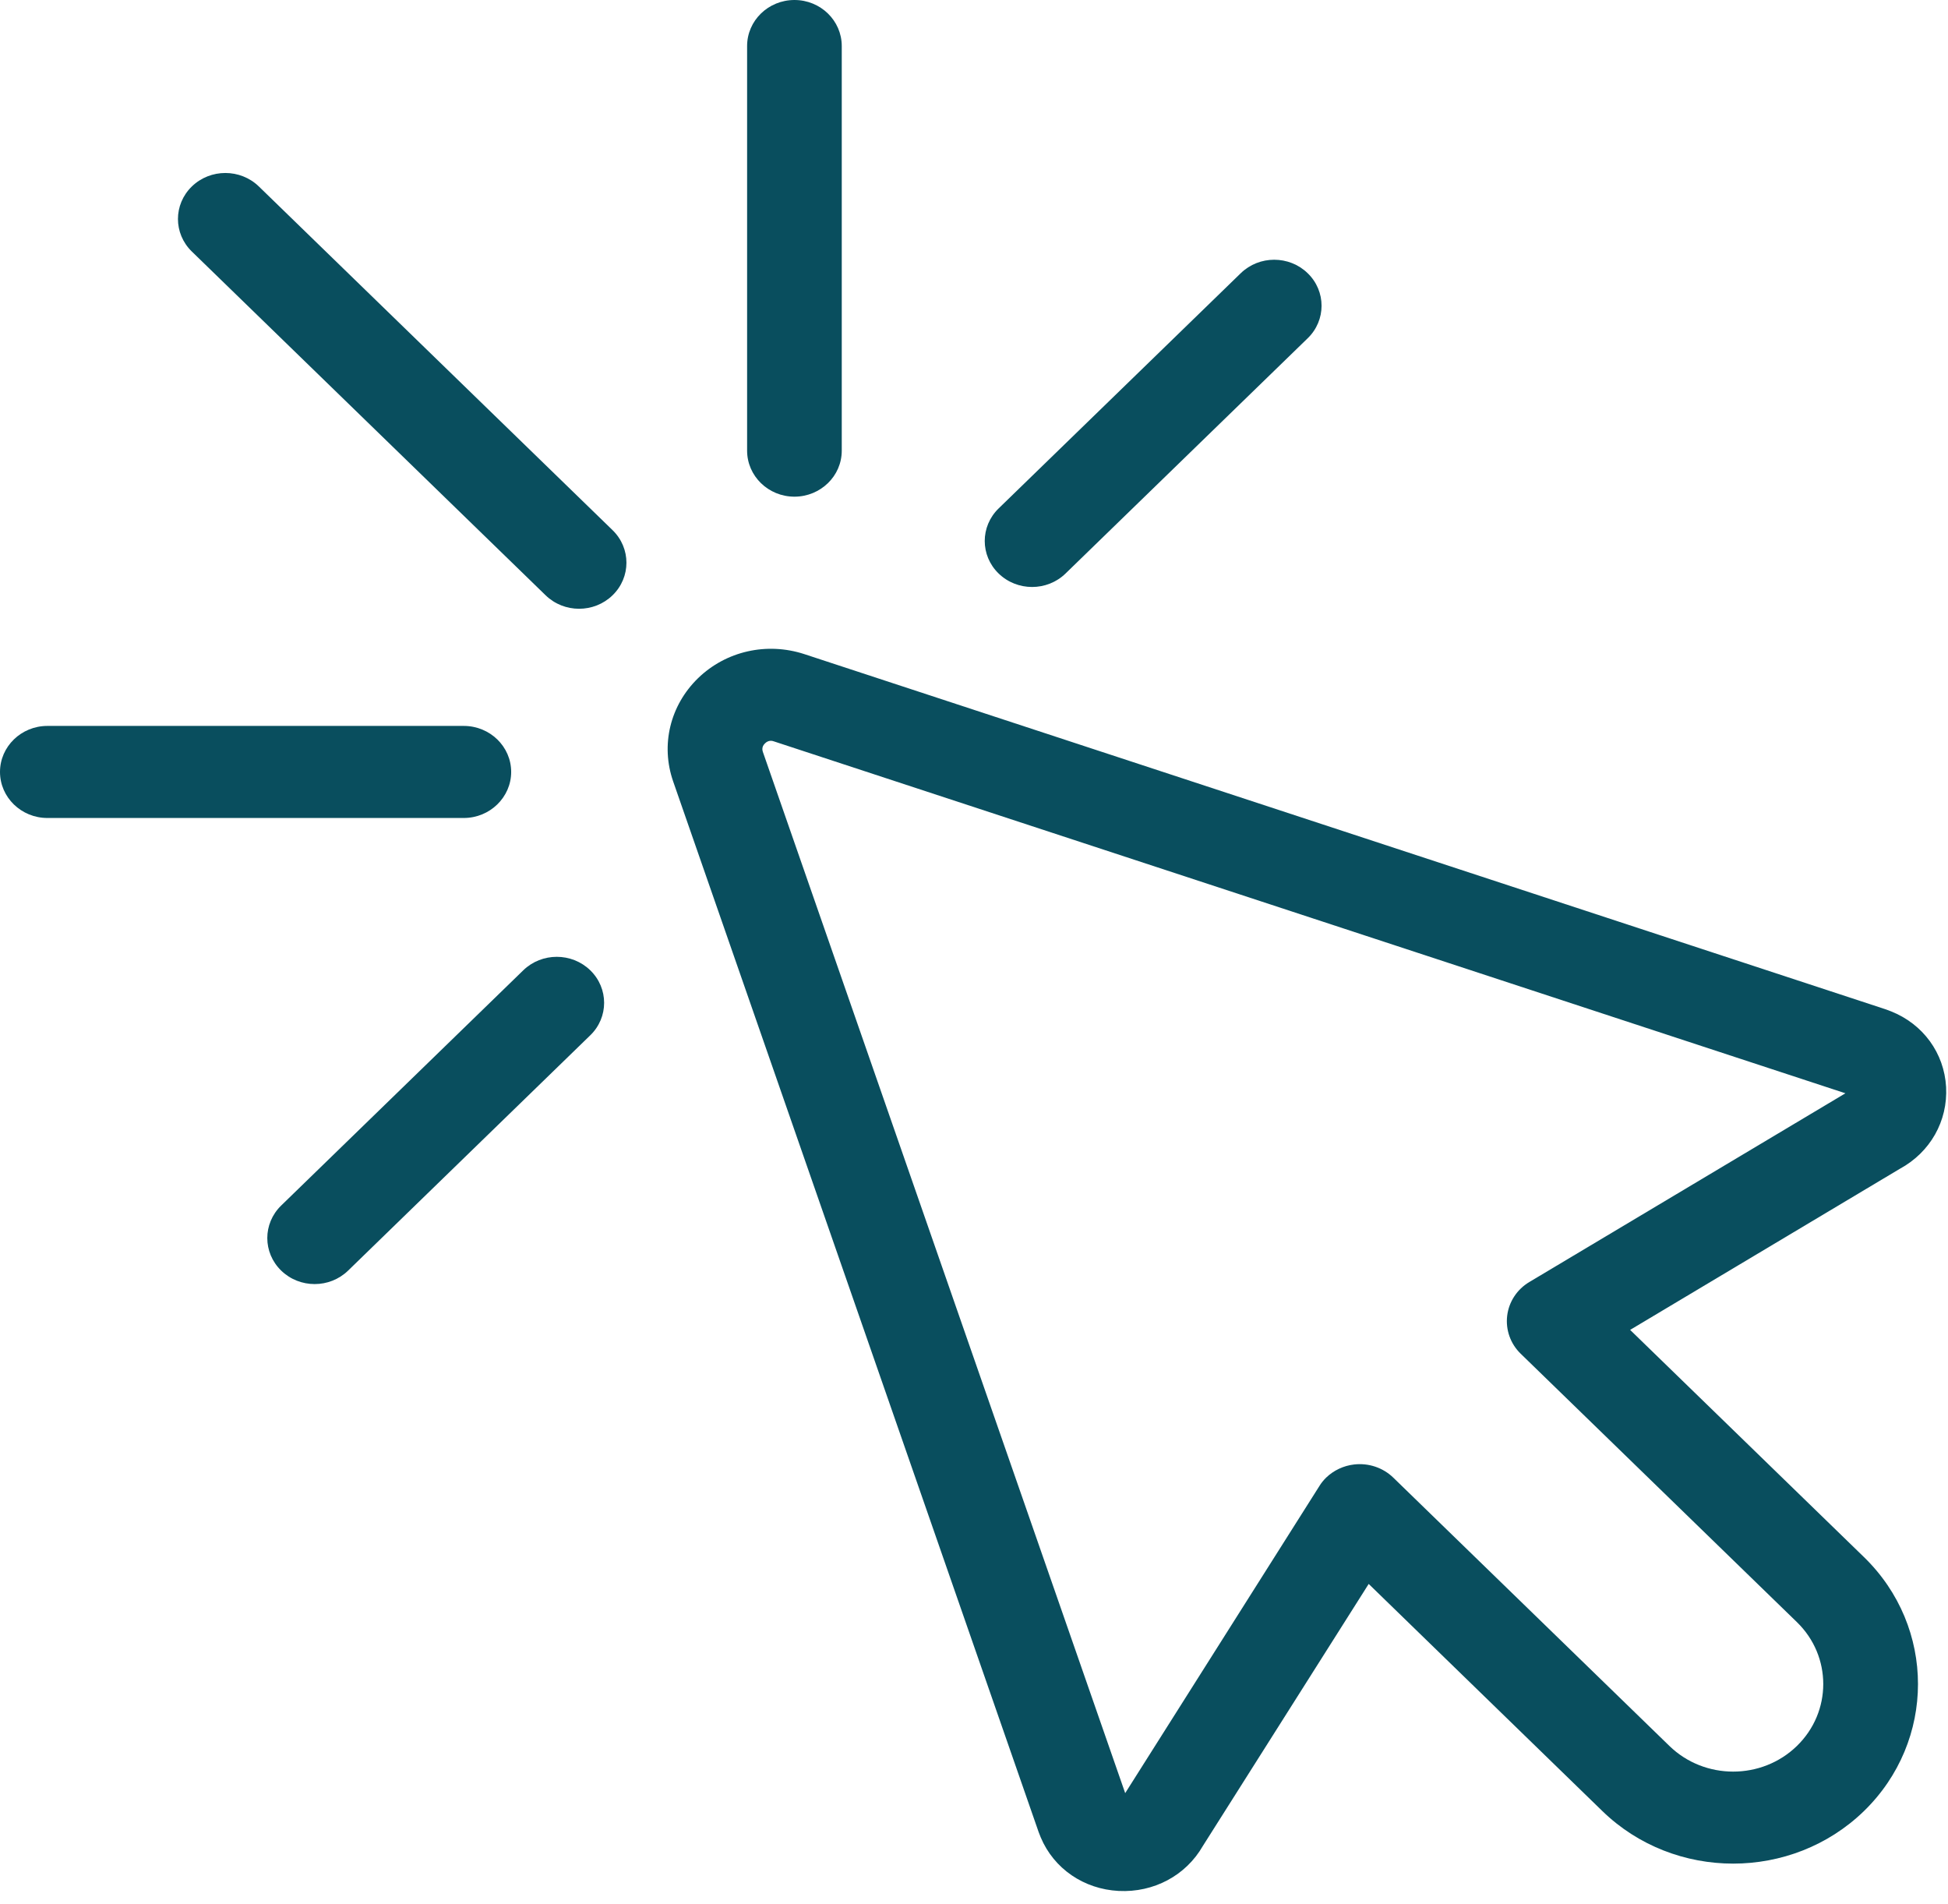
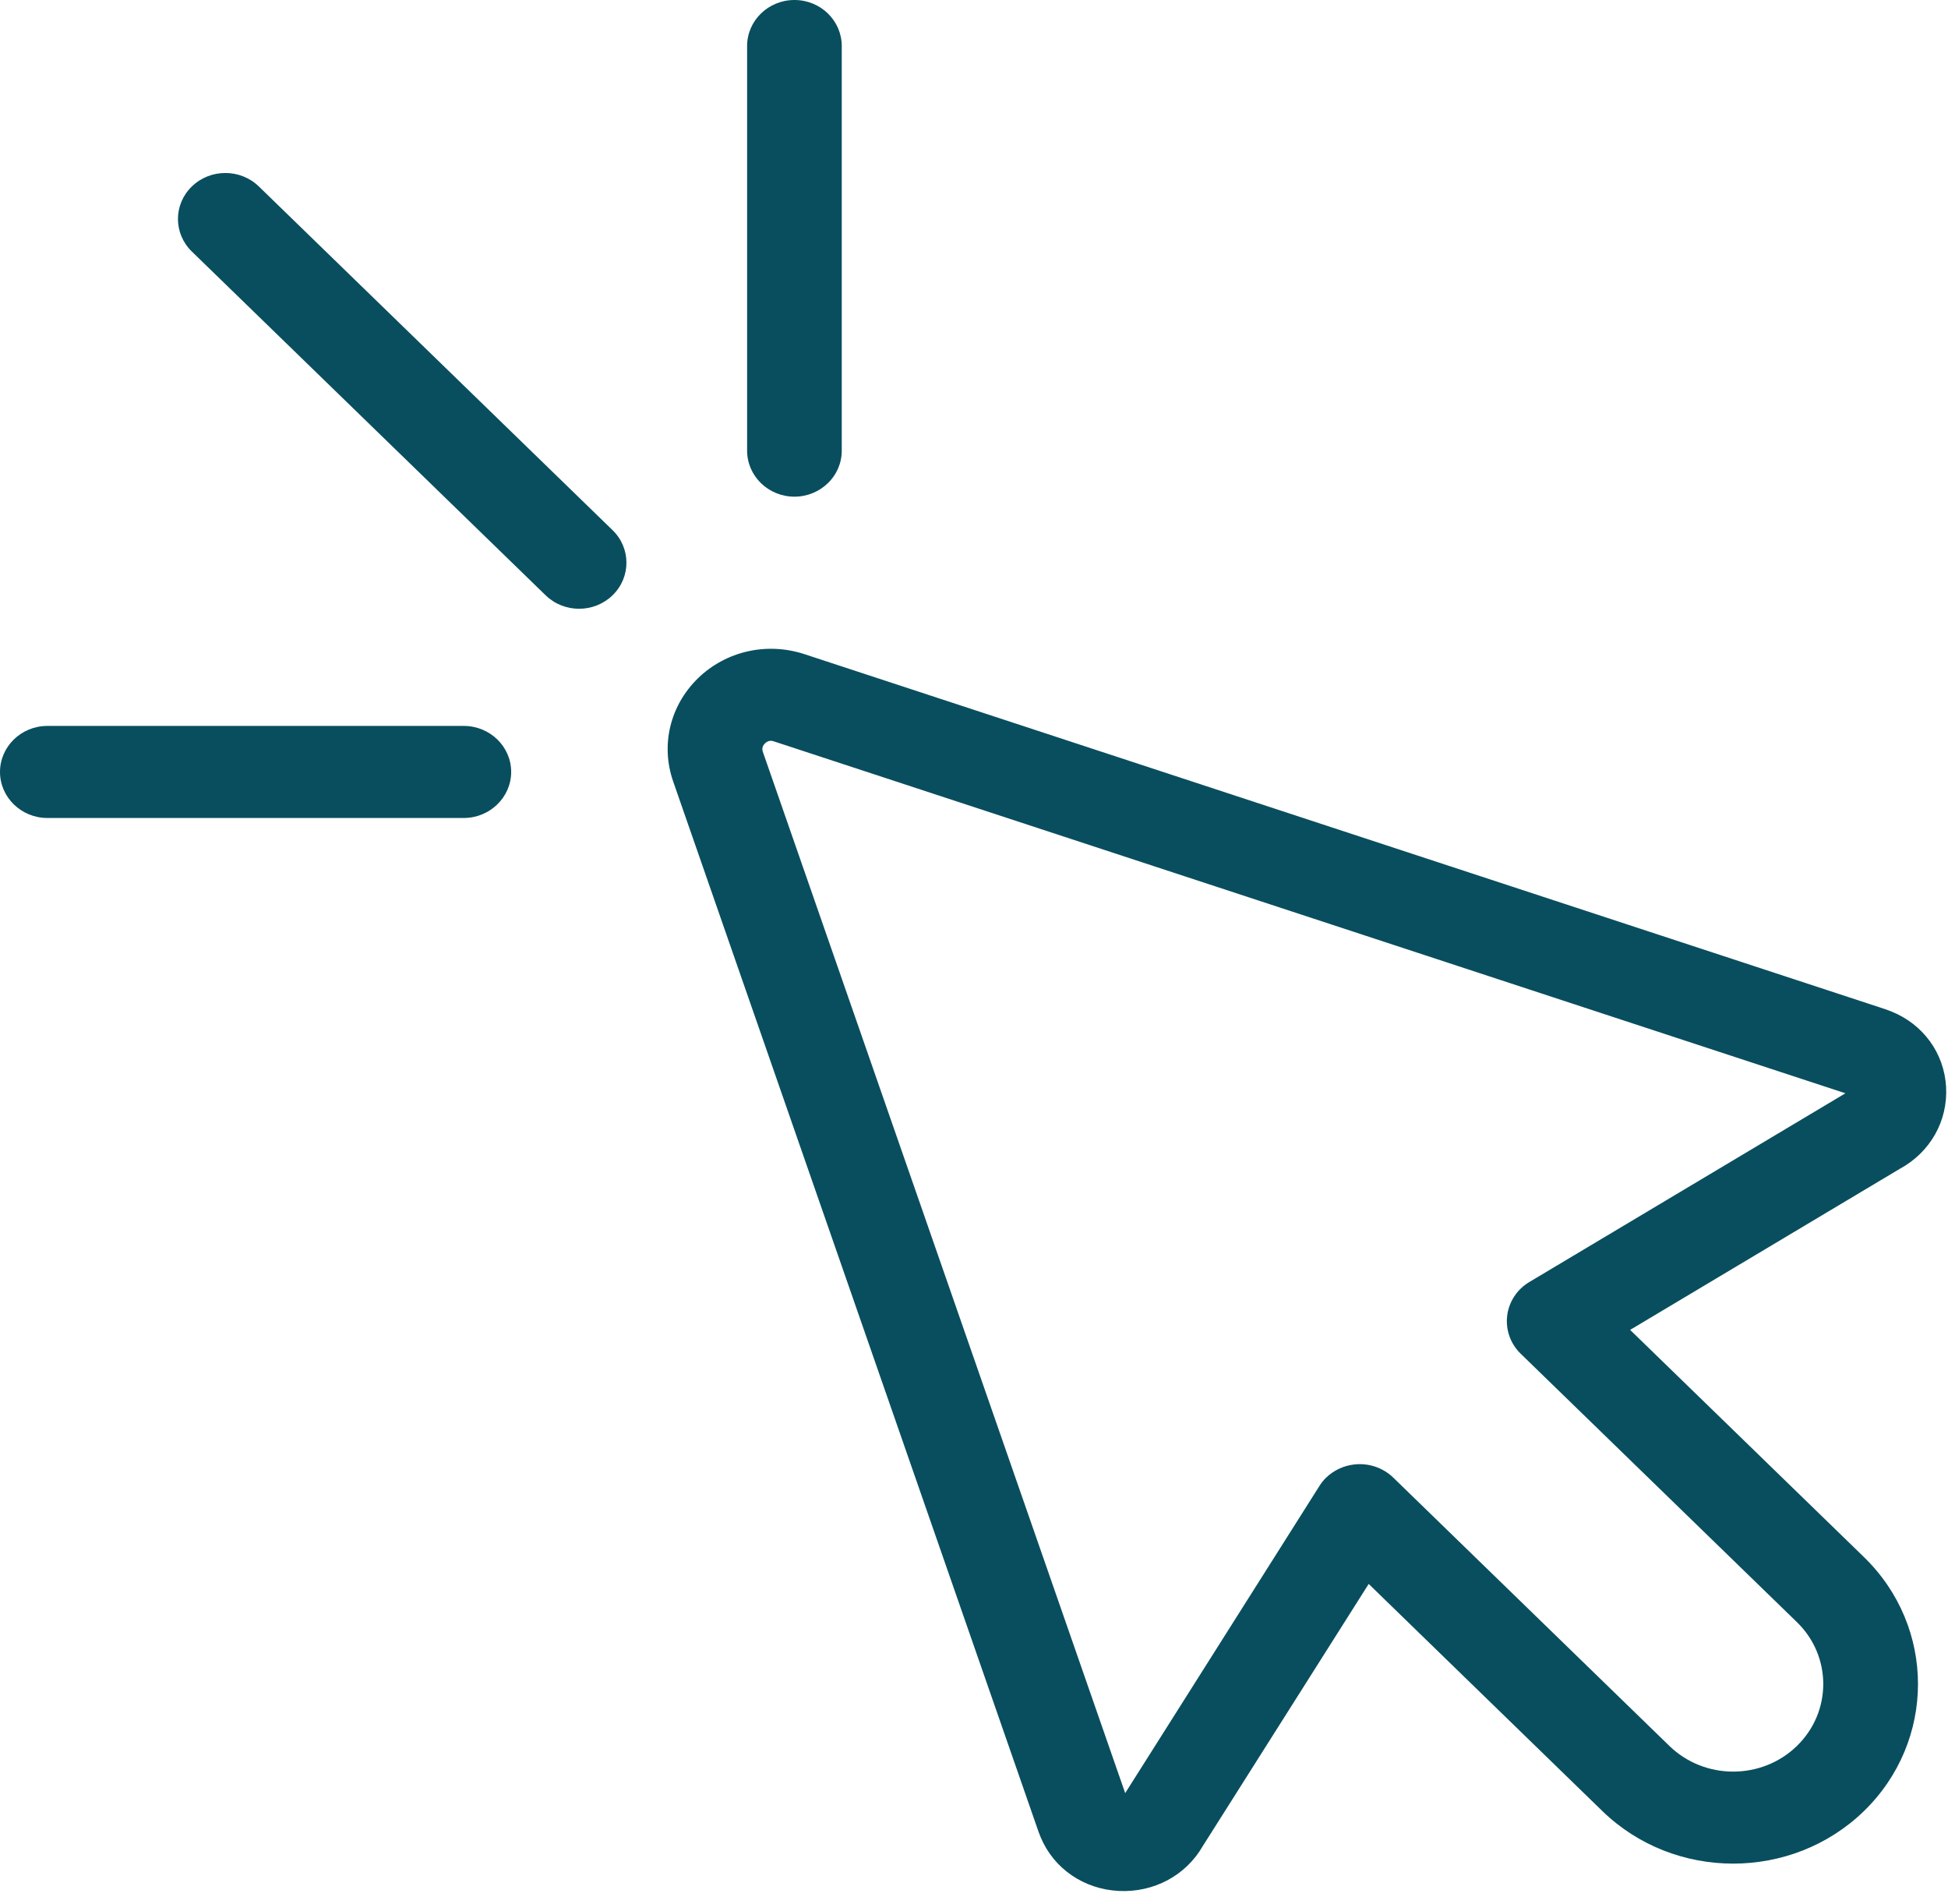
<svg xmlns="http://www.w3.org/2000/svg" width="44" height="43" viewBox="0 0 44 43" fill="none">
  <g>
    <path d="M29.955 33.367C30.124 33.205 30.345 33.099 30.587 33.071C30.913 33.034 31.237 33.143 31.469 33.367L37.708 39.428C38.502 40.2 39.793 40.2 40.587 39.428C41.381 38.657 41.381 37.402 40.587 36.631L34.348 30.57C34.117 30.346 34.005 30.03 34.043 29.713C34.081 29.398 34.265 29.116 34.545 28.95L41.683 24.689L17.48 16.742C17.451 16.732 17.365 16.703 17.279 16.787C17.194 16.869 17.223 16.953 17.232 16.982L25.415 40.493L29.801 33.559C29.844 33.488 29.896 33.425 29.955 33.367ZM42.101 40.899C40.471 42.48 37.823 42.48 36.194 40.899L30.915 35.769L27.17 41.685C26.787 42.353 26.06 42.742 25.268 42.702C24.479 42.661 23.804 42.198 23.507 41.492C23.49 41.45 23.476 41.412 23.46 41.372L15.205 17.647C14.919 16.824 15.134 15.932 15.766 15.316C16.398 14.703 17.318 14.495 18.166 14.771L42.586 22.791C42.629 22.806 42.671 22.821 42.712 22.838C43.437 23.126 43.914 23.78 43.957 24.547C43.998 25.316 43.598 26.022 42.911 26.395L36.82 30.032L42.101 35.162C43.729 36.743 43.729 39.316 42.101 40.899Z" fill="#094E5E" />
  </g>
  <path d="M13.836 13.443C13.418 13.849 12.742 13.849 12.324 13.443L4.333 5.68C3.915 5.274 3.915 4.617 4.333 4.211C4.751 3.805 5.429 3.805 5.847 4.211L13.836 11.972C14.254 12.378 14.254 13.037 13.836 13.443Z" fill="#094E5E" />
  <g>
    <path d="M18.701 10.91C18.508 11.098 18.24 11.216 17.945 11.216C17.353 11.216 16.875 10.749 16.875 10.176V1.04C16.875 0.466 17.353 0 17.945 0C18.535 0 19.013 0.466 19.013 1.04V10.176C19.013 10.463 18.894 10.723 18.701 10.91Z" fill="#094E5E" />
  </g>
-   <path d="M29.537 7.639L24.068 12.951C23.651 13.357 22.974 13.357 22.556 12.951C22.138 12.546 22.138 11.888 22.556 11.482L28.025 6.17C28.443 5.764 29.119 5.764 29.537 6.17C29.955 6.575 29.955 7.234 29.537 7.639Z" fill="#094E5E" />
-   <path d="M13.332 23.38L7.863 28.693C7.445 29.099 6.769 29.099 6.351 28.693C5.933 28.287 5.933 27.63 6.351 27.224L11.82 21.911C12.238 21.506 12.914 21.506 13.332 21.911C13.75 22.317 13.75 22.976 13.332 23.38Z" fill="#094E5E" />
  <path d="M11.231 18.167C11.038 18.355 10.77 18.472 10.475 18.472H1.07C0.48 18.472 0 18.006 0 17.432C0 16.859 0.48 16.393 1.07 16.393H10.475C11.066 16.393 11.546 16.859 11.546 17.432C11.546 17.719 11.425 17.979 11.231 18.167Z" fill="#094E5E" />
</svg>